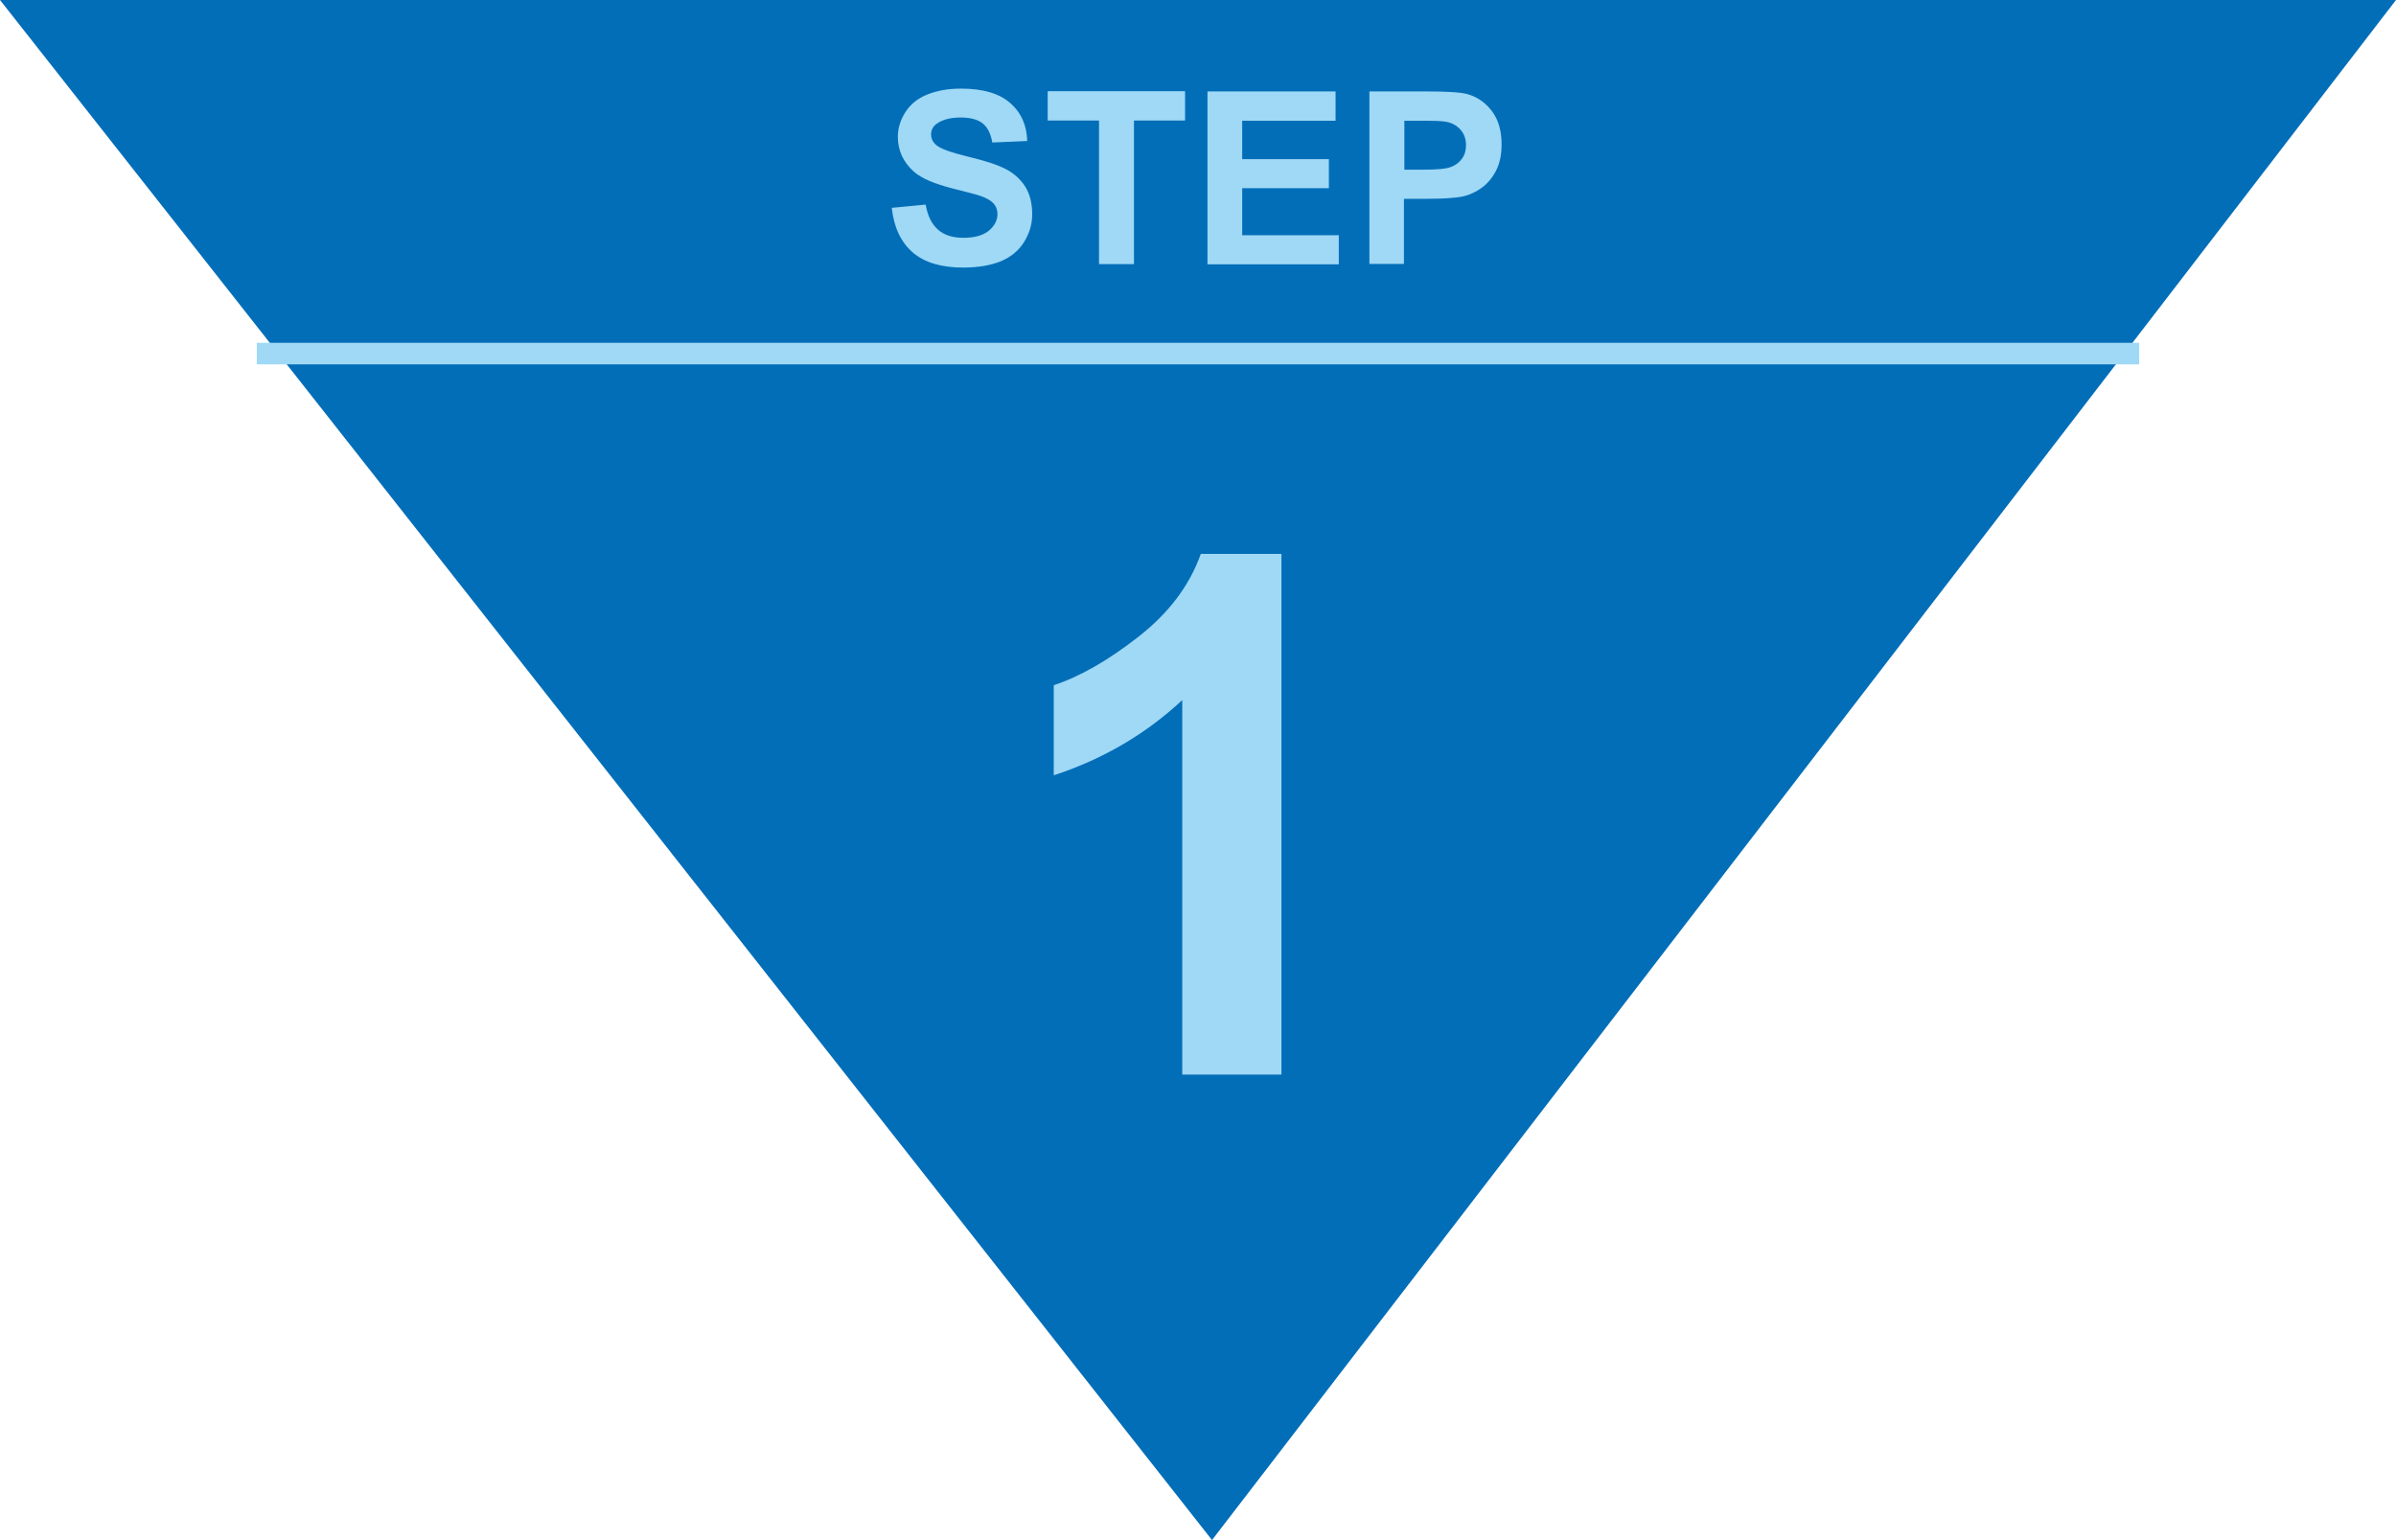
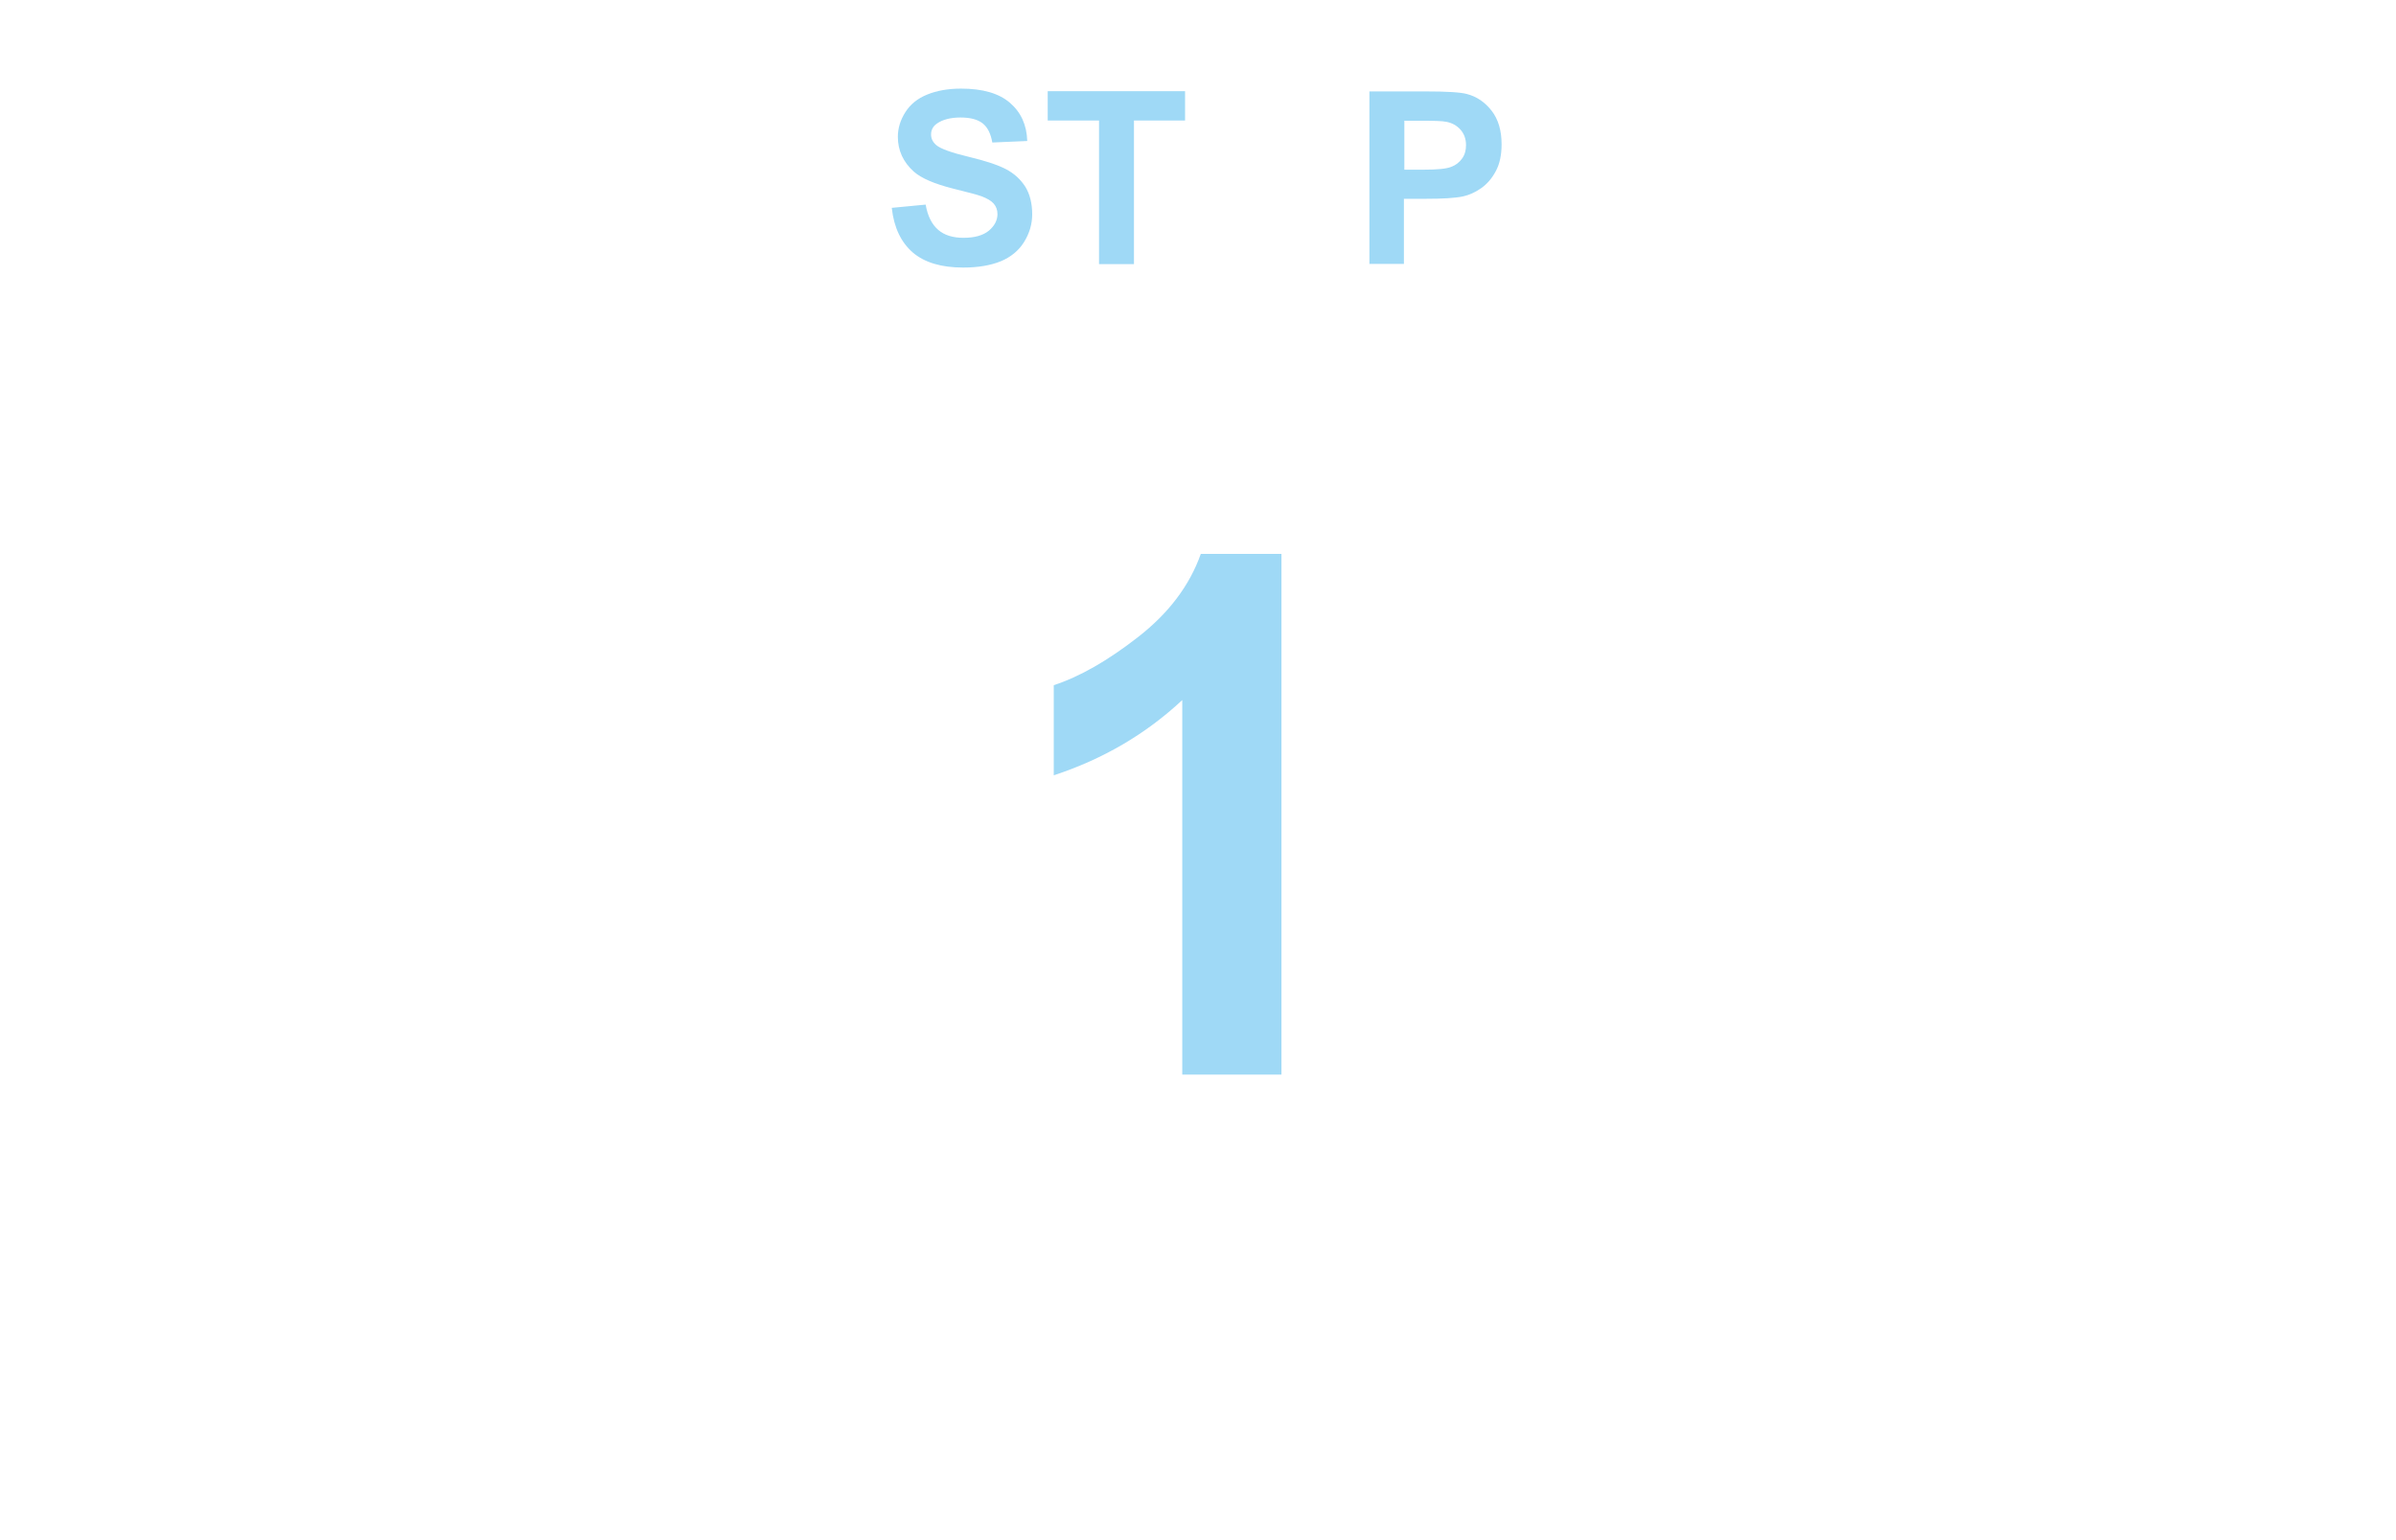
<svg xmlns="http://www.w3.org/2000/svg" id="_レイヤー_2" data-name="レイヤー 2" viewBox="0 0 111.12 71.43">
  <defs>
    <style>
      .cls-1 {
        fill: none;
        stroke: #9fd9f6;
        stroke-miterlimit: 10;
      }

      .cls-2 {
        fill: #9fd9f6;
      }

      .cls-3 {
        fill: #036eb8;
      }
    </style>
  </defs>
  <g id="_レイヤー_3" data-name="レイヤー 3">
    <g>
-       <polygon class="cls-3" points="56.21 71.43 0 0 111.12 0 56.21 71.43" />
      <path class="cls-2" d="M59.44,49.84h-4.61v-17.37c-1.68,1.57-3.67,2.74-5.96,3.49v-4.18c1.2-.39,2.51-1.14,3.92-2.24,1.41-1.1,2.38-2.38,2.9-3.85h3.74v24.15Z" />
      <g>
        <path class="cls-2" d="M41.36,9.64l1.57-.15c.09.53.29.92.58,1.17.29.25.68.37,1.17.37.52,0,.91-.11,1.18-.33.26-.22.4-.48.4-.77,0-.19-.06-.35-.17-.48-.11-.13-.31-.25-.58-.35-.19-.07-.62-.18-1.3-.35-.87-.22-1.48-.48-1.83-.79-.49-.44-.74-.98-.74-1.61,0-.41.12-.79.35-1.15.23-.36.56-.63,1-.81s.96-.28,1.58-.28c1.01,0,1.76.22,2.27.66.51.44.78,1.03.8,1.77l-1.62.07c-.07-.41-.22-.71-.45-.89-.23-.18-.57-.27-1.03-.27s-.84.1-1.1.29c-.17.12-.26.29-.26.5,0,.19.08.35.24.49.2.17.7.35,1.49.54s1.37.38,1.75.58c.38.2.67.47.89.81.21.34.32.77.32,1.28,0,.46-.13.89-.38,1.29s-.62.7-1.08.89c-.47.19-1.05.29-1.74.29-1.01,0-1.79-.23-2.34-.7-.54-.47-.87-1.15-.97-2.05Z" />
        <path class="cls-2" d="M50.97,12.25v-6.66h-2.38v-1.36h6.37v1.36h-2.37v6.66h-1.62Z" />
-         <path class="cls-2" d="M56,12.25V4.24h5.94v1.36h-4.33v1.78h4.02v1.35h-4.02v2.18h4.48v1.35h-6.1Z" />
        <path class="cls-2" d="M63.51,12.25V4.24h2.6c.98,0,1.63.04,1.92.12.46.12.84.38,1.15.78.31.4.46.92.46,1.56,0,.49-.09.91-.27,1.24-.18.34-.41.6-.68.79s-.56.32-.84.38c-.39.08-.95.11-1.68.11h-1.06v3.02h-1.62ZM65.13,5.59v2.28h.89c.64,0,1.06-.04,1.28-.13.22-.08.38-.21.51-.39s.18-.39.18-.62c0-.29-.09-.53-.26-.72-.17-.19-.39-.31-.65-.36-.19-.04-.58-.05-1.16-.05h-.78Z" />
      </g>
-       <line class="cls-1" x1="11.91" y1="16.4" x2="99.21" y2="16.4" />
    </g>
  </g>
</svg>